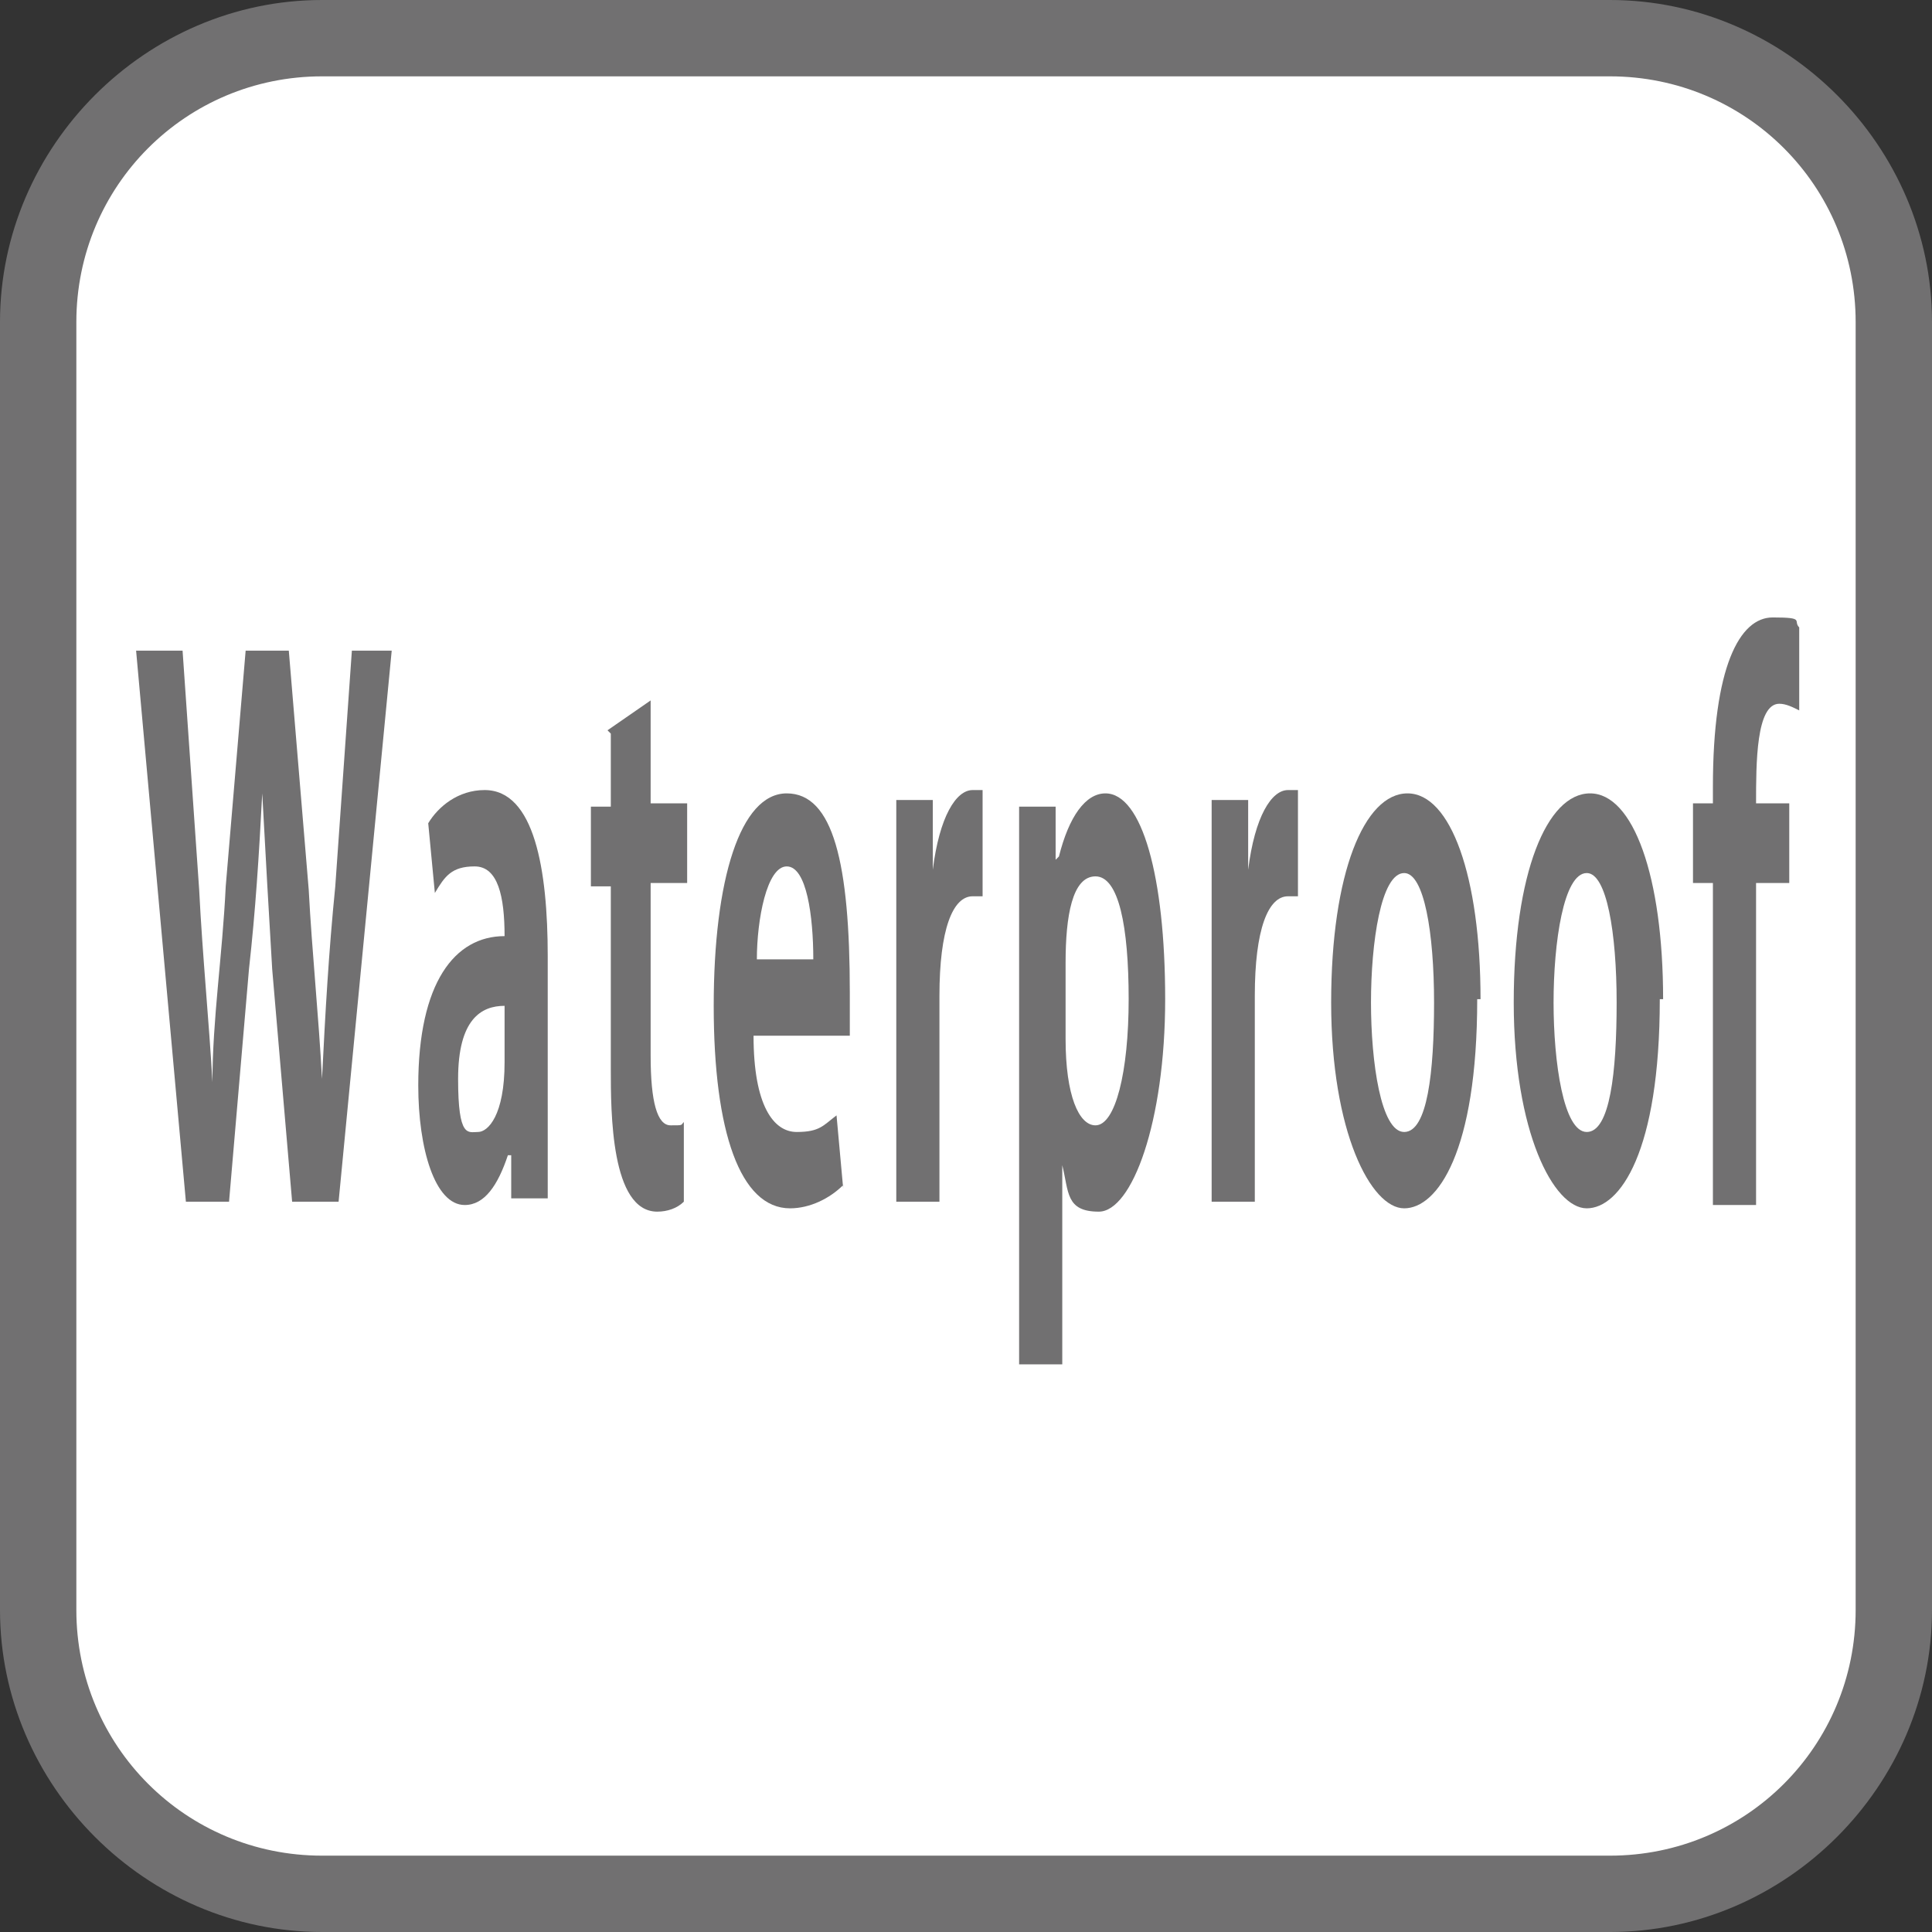
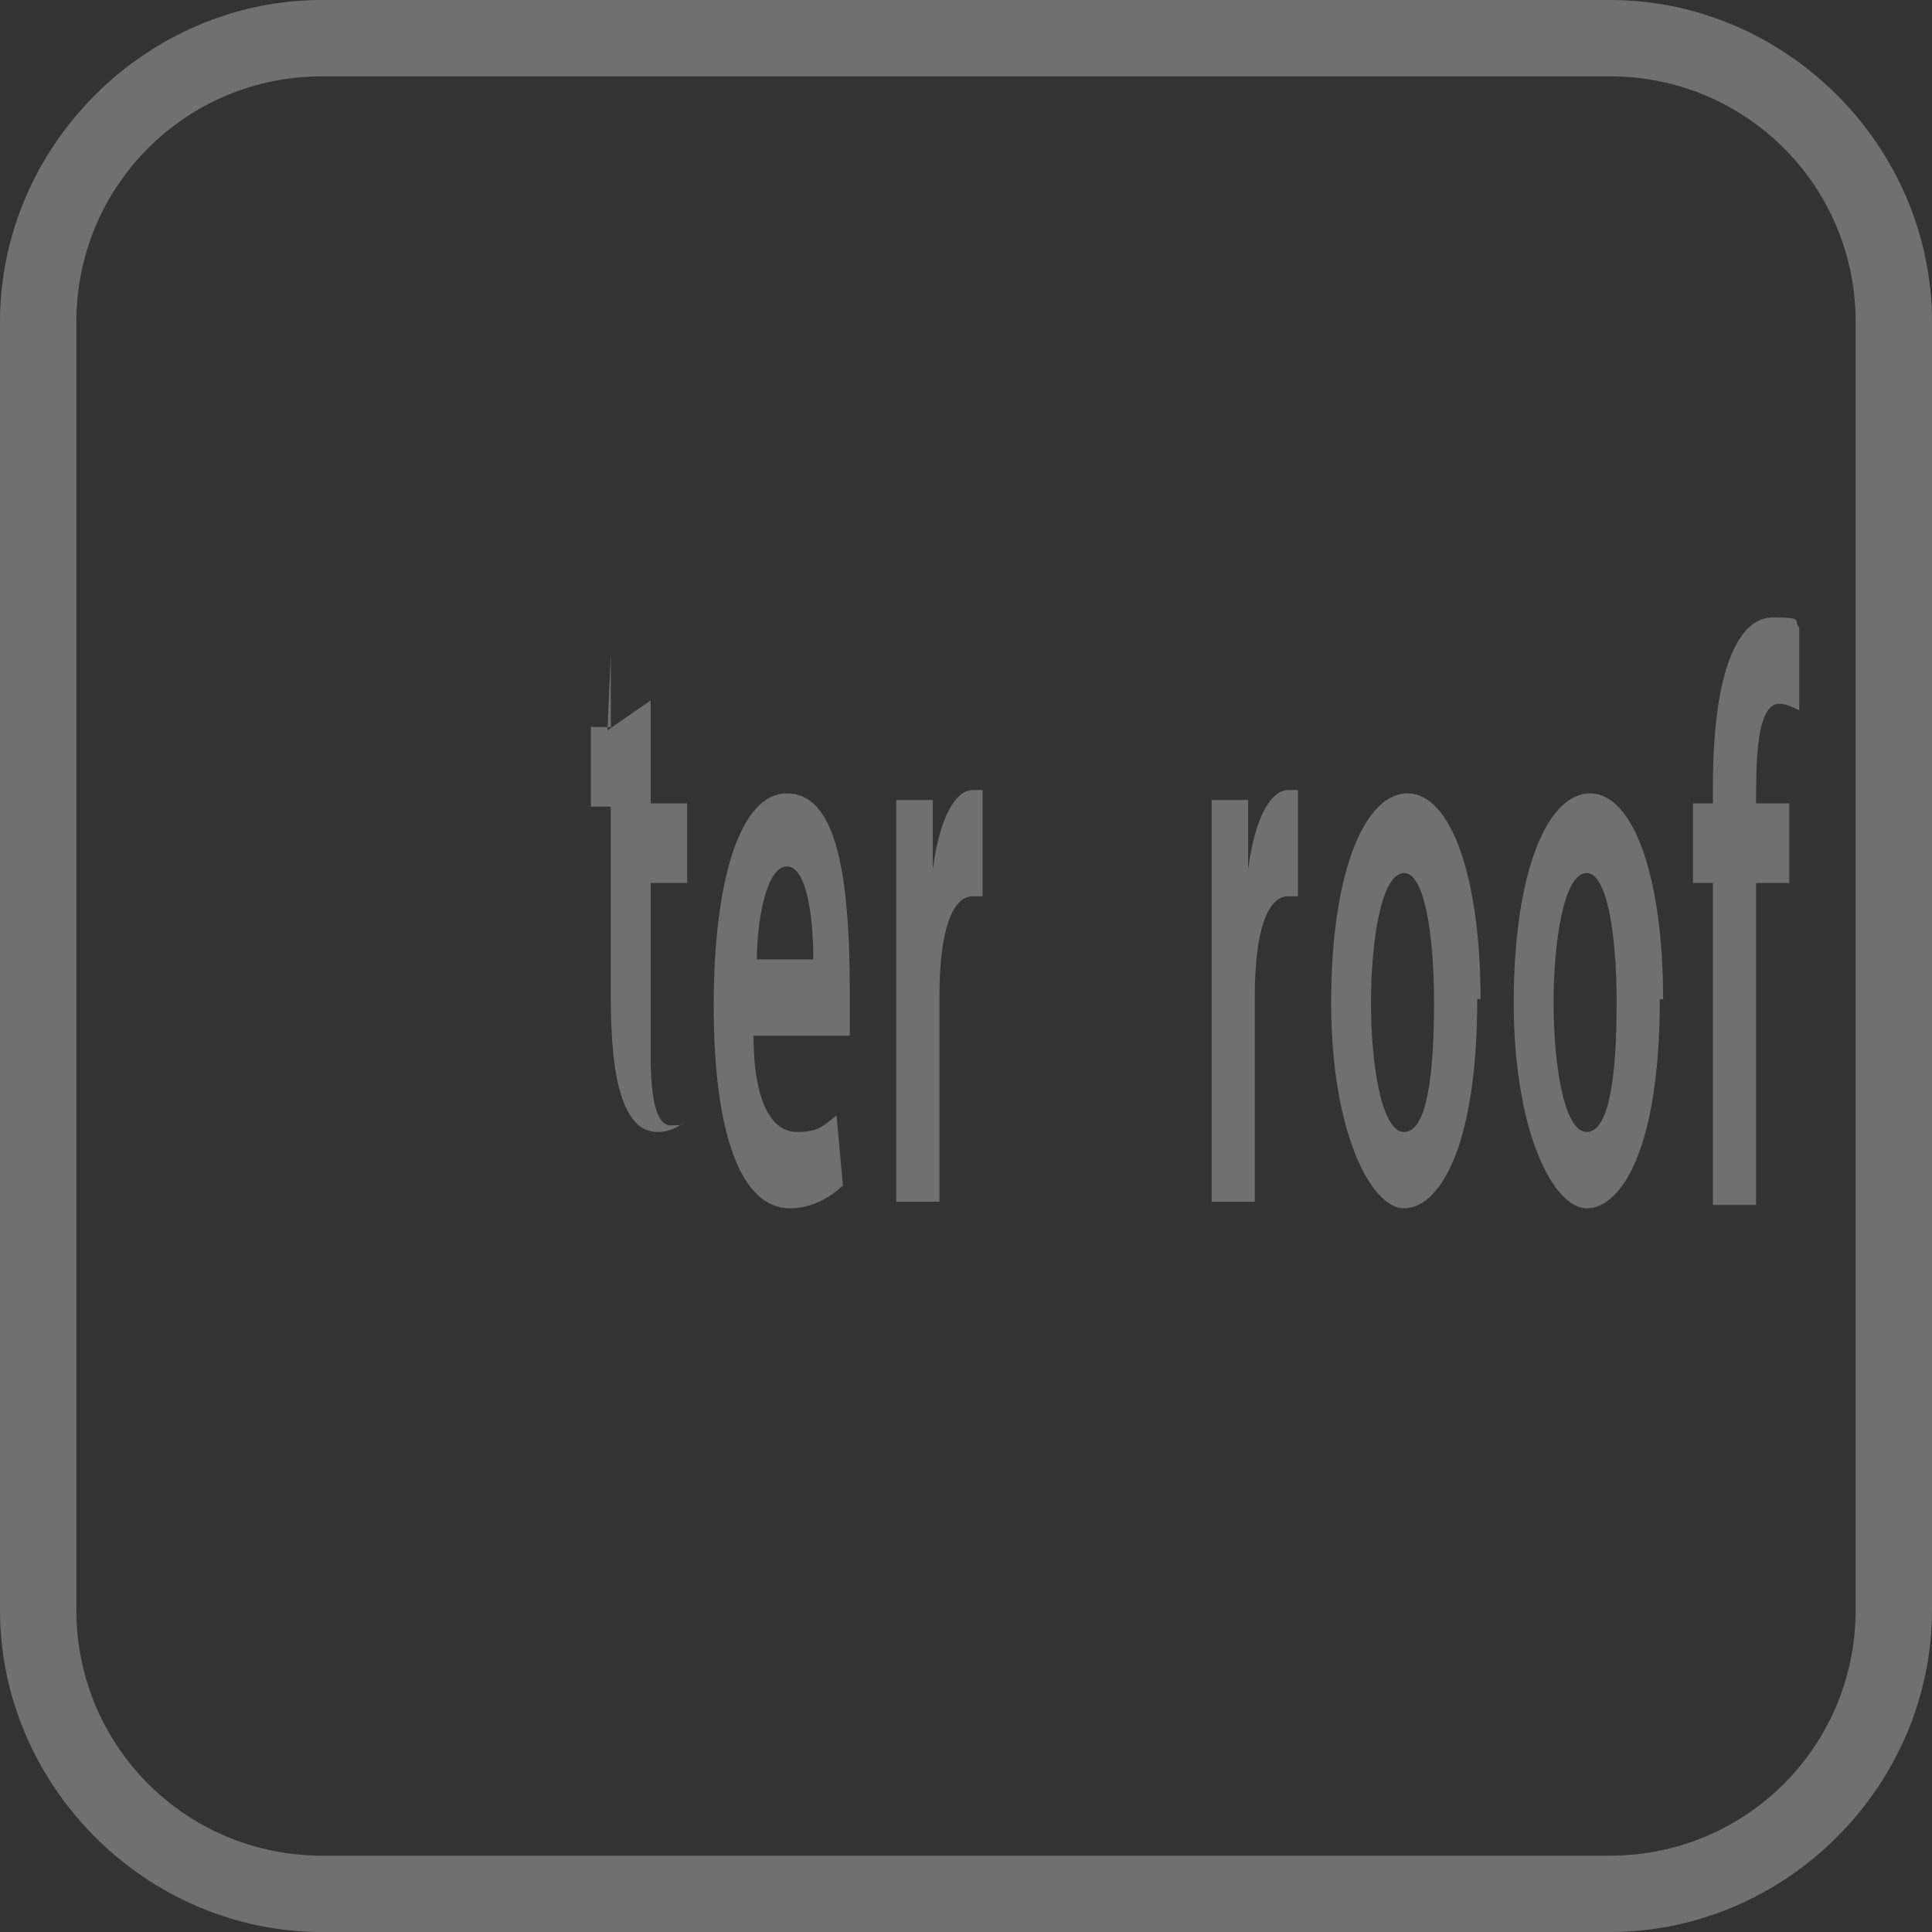
<svg xmlns="http://www.w3.org/2000/svg" width="58.2" height="58.2" version="1.1" viewBox="0 0 58.2 58.2">
  <rect x="0" y="0" width="58.2" height="58.2" fill="#333333" stroke="none" />
  <defs>
    <style>
      .cls-1 {
        fill: #fff;
      }

      .cls-2 {
        display: none;
      }

      .cls-2, .cls-3 {
        fill: #717071;
      }
    </style>
  </defs>
  <g>
    <g id="b">
      <path class="cls-2" d="M48.3,2.1c4.1,0,7.4,3.3,7.4,7.4v38.7c0,4.1-3.3,7.4-7.4,7.4H9.7c-4.1,0-7.4-3.3-7.4-7.4V9.4c0-4.1,3.3-7.4,7.4-7.4h38.7M48.3-.2H9.7C4.4-.2,0,4.1,0,9.4v38.7c0,5.3,4.3,9.7,9.7,9.7h38.7c5.3,0,9.7-4.3,9.7-9.7V9.4C58,4.1,53.6-.2,48.3-.2" />
      <g>
        <g id="c">
-           <path class="cls-1" d="M48.5,57.1H9.7c-4.7,0-8.6-3.8-8.6-8.6V9.7c0-4.7,3.8-8.6,8.6-8.6h38.8c4.7,0,8.6,3.8,8.6,8.6v38.8c0,4.7-3.8,8.6-8.6,8.6" />
          <path class="cls-3" d="M48.5,0C53.8,0,58.2,4.4,58.2,9.7v38.8c0,5.3-4.4,9.7-9.7,9.7H9.7c-5.3,0-9.7-4.4-9.7-9.7V9.7C0,4.4,4.4,0,9.7,0h38.8M48.5,2.3H9.7c-4.1,0-7.4,3.3-7.4,7.4v38.8c0,4.1,3.3,7.4,7.4,7.4h38.8c4.1,0,7.4-3.3,7.4-7.4V9.7c0-4.1-3.3-7.4-7.4-7.4" />
          <path class="cls-2" d="M23.7,10.8c0,.2-.3.3-.6.3-.3.6-.7,1.5-1.1,2.2h5.2v2.4H6.8v-2.4h5.2c-.2-.8-.5-1.8-1-2.6l1.2-.2h-4.1v-2.4h7.3v-1.8l3.4.2c0,.2-.2.4-.6.4v1.2h7.7v2.4h-3.5l1.2.4h0ZM10.2,27.2v-10.3h14.1v10.3h-2.8v-.7h-8.7v.7s-2.6,0-2.6,0ZM21.5,19.1h-8.7v1.5h8.7v-1.5ZM12.8,24.3h8.7v-1.6h-8.7s0,1.6,0,1.6ZM19.2,13.1c.3-.7.8-1.7,1-2.6h-6.5c.5.8.9,1.9,1,2.6l-1,.2h6.1l-.6-.2h0Z" />
          <path class="cls-2" d="M49.4,6.8l1.4.6c0,.1-.1.2-.2.3-.4.9-.9,1.9-1.4,2.9,1.1,1,1.5,1.8,1.5,2.7,0,2.3-2.2,2.3-2.8,2.3s-.5,0-.8,0c0-.5-.3-1.3-.6-1.8.5,0,1,0,1.3,0,.8,0,.8-.6.8-.8,0-.6-.4-1.2-1.6-2.1.3-.8.6-1.5.9-2.2h-1.6v7.5h-2.1v-1.3l-1.6.8c0-.2-.2-.4-.4-.6-1.2.2-2.4.4-3.4.5l3,.2c0,.2-.2.3-.6.4v.4h7v1.6h-3.2l.7.2c0,.2-.3.2-.6.2-.2.2-.4.5-.7.8h5.8v1.7h-20.3v-1.7h5.7c-.2-.4-.4-.7-.6-1l.7-.2h-3.5v-1.2c-.4.2-.7.4-1.1.5-.2-.4-.8-1.2-1.1-1.5,1.2-.4,2.4-1.1,3.2-1.9-1,.1-1.8.3-2.5.3,0,.2-.2.3-.3.3l-.8-2.1c.5,0,1,0,1.5-.1.3-.3.6-.7,1-1.1-.7-.6-1.6-1.2-2.4-1.7l1-1.5c.2,0,.4.2.5.3.4-.7.9-1.5,1.2-2.2l2.1.8c-.1.2-.3.2-.5.2-.4.6-.9,1.3-1.4,2,.2.2.5.3.7.5.4-.6.8-1.2,1.2-1.8l2,1c0,.1-.3.2-.6.2-.7.9-1.6,2.1-2.5,3.1h1.1c.2-.4.3-.7.4-1.1l1.9.4v-4.7h6.3v5.3h-1.3c.8.8,1.7,1.8,2.1,2.6v-8h5.1s0,0,0,0ZM39,16.6v-1l-1.4.2c0,.2-.2.3-.3.4l-.8-2.1h.7v-2.1h0c-.7,1.9-2.1,3.5-3.9,4.6h5.7ZM33.5,27.3v-5.5h13.8v5.5h-2.5v-.5h-8.8v.5h-2.5ZM44.7,23h-8.8v.7h8.8v-.7ZM35.9,25.5h8.8v-.7h-8.8v.7ZM42.5,19.4h-.2c0,0,.7-1.2.7-1.2h-5.3c.2.4.5.8.6,1.1h-.4c0,.1,4.6.1,4.6.1h0ZM41.5,8.3h-2.2v.6h2.2v-.6ZM39.2,10.2v.6h2.2v-.6h-2.2ZM39.2,13.8l2-.2c-.2-.3-.5-.5-.7-.8l1.1-.6h-2.4s0,1.6,0,1.6Z" />
-           <path class="cls-2" d="M23.1,42.2h-2v2.5h4.8v2.4h-4.8v2.4c0,.8,0,1,.7,1h1.7c.6,0,.7-.4.8-2.6.6.4,1.7.9,2.4,1-.3,3-1,3.9-2.9,3.9h-2.4c-2.4,0-3-.8-3-3.3v-2.4h-3c-.5,2.4-2,4.6-6.1,6-.3-.6-1.1-1.6-1.7-2.1,3.1-1,4.5-2.4,5-3.9h-4.5v-2.4h4.8v-2.5h-1.9v-.7c-.9.7-1.9,1.3-3,1.8-.4-.6-1.1-1.5-1.6-2,1.3-.5,2.6-1.4,3.7-2.3-.6-.6-1.5-1.4-2.2-1.9l1.7-1.4c.7.4,1.5,1.1,2.1,1.6.6-.6,1-1.3,1.4-2.1h-4.6v-2.3h6.5c0,0,1.9.8,1.9.8,0,.1-.2.2-.3.3-.8,2.2-2,4.1-3.5,5.6h8.1c-1.7-1.9-3.1-4.2-4.1-6.9l2.4-.7c.3.8.7,1.6,1.1,2.4.8-.7,1.5-1.4,2-2.1l2.2,1.7c-.1.2-.4.2-.6.1-.6.6-1.6,1.4-2.5,2,.3.4.6.8,1,1.2.9-.8,1.9-1.7,2.5-2.4l2.2,1.6c0,.1-.2.2-.4.2s-.1,0-.2,0c-.7.6-1.7,1.4-2.6,2,1,.8,2.2,1.5,3.5,2-.6.5-1.4,1.6-1.8,2.3-1-.5-1.9-1-2.8-1.7v.7h0ZM18.3,44.7v-2.5h-2.8v2.5h2.8Z" />
          <path class="cls-2" d="M39.1,43.3c0,.2-.2.4-.6.4-.6,4.1-1.4,7.5-7.3,9.4-.3-.7-1-1.8-1.6-2.4,5.3-1.4,5.8-4.1,6.1-7.8l3.4.3ZM44.5,49.5c0,.8.1.9.8.9h2.1c.7,0,.9-.5,1-3.6.6.4,1.7.9,2.4,1.1-.3,3.9-1,5-3.2,5h-2.7c-2.5,0-3.2-.8-3.2-3.4v-6.8h-11.6v-2.5h8.6v-8.2l3.3.2c0,.2-.2.4-.6.4v7.6h8.9v2.5h-5.6c0,0-.2,0-.4,0v6.7h0ZM34.3,33c1,1.7,2.1,3.9,2.5,5.4l-2.6,1c-.3-1.5-1.3-3.8-2.3-5.6l2.4-.9h0ZM49.5,34c0,.2-.3.3-.7.3-.7,1.6-1.9,3.7-2.8,5.1,0,0-2.3-1-2.3-1,.9-1.5,2-3.8,2.6-5.6l3.1,1.2h0Z" />
        </g>
        <g>
-           <path class="cls-3" d="M11.8,19.6l-1.6,16.6h-1.4l-.6-7c-.1-1.7-.2-3.4-.3-5.3h0c-.1,1.9-.2,3.5-.4,5.3l-.6,7h-1.3l-1.5-16.6h1.4l.5,7.2c.1,2,.3,4,.4,5.8h0c0-1.9.3-3.8.4-5.9l.6-7.1h1.3l.6,7.2c.1,1.9.3,3.8.4,5.7h0c.1-2,.2-3.8.4-5.8l.5-7.1h1.3Z" />
-           <path class="cls-3" d="M16.5,33.3c0,1.1,0,2.1,0,2.8h-1.1v-1.3h-.1c-.3.9-.7,1.5-1.3,1.5-.9,0-1.4-1.7-1.4-3.6,0-3.1,1.1-4.5,2.6-4.5,0-1.2-.2-2.1-.9-2.1s-.9.3-1.2.8l-.2-2.1c.3-.5.9-1,1.7-1,1.5,0,1.9,2.4,1.9,5v4.4ZM15.2,30.3c-.7,0-1.4.4-1.4,2.2s.3,1.6.6,1.6.8-.5.8-2.1v-1.7Z" />
-           <path class="cls-3" d="M18.3,22l1.3-.9v3.1h1.1v2.4h-1.1v5.2c0,1.4.2,2.1.6,2.1s.3,0,.4-.1v2.4c-.2.2-.5.3-.8.3-1.4,0-1.4-3-1.4-4.3v-5.5h-.6v-2.4h.6v-2.2Z" />
+           <path class="cls-3" d="M18.3,22l1.3-.9v3.1h1.1v2.4h-1.1v5.2c0,1.4.2,2.1.6,2.1s.3,0,.4-.1c-.2.2-.5.3-.8.3-1.4,0-1.4-3-1.4-4.3v-5.5h-.6v-2.4h.6v-2.2Z" />
          <path class="cls-3" d="M25.4,35.7c-.4.4-1,.7-1.6.7-1.5,0-2.3-2.3-2.3-6.1s.8-6.4,2.2-6.4,1.9,2.1,1.9,6,0,.9,0,1.3h-2.9c0,2.1.6,2.9,1.3,2.9s.8-.2,1.2-.5l.2,2.2ZM24.5,28.9c0-1.3-.2-2.8-.8-2.8s-.9,1.6-.9,2.8h1.7Z" />
          <path class="cls-3" d="M29.6,27c0,0-.2,0-.3,0-.6,0-1,1-1,3v6.2h-1.3v-8.3c0-1.5,0-2.7,0-3.8h1.1v2.1h0c.2-1.6.7-2.4,1.2-2.4s.2,0,.3,0v3Z" />
-           <path class="cls-3" d="M31.9,25.8c.3-1.2.8-1.9,1.4-1.9,1.1,0,1.8,2.5,1.8,6.2s-1,6.4-2,6.4-.9-.6-1.1-1.4h0v6h-1.3v-12.9c0-1.6,0-2.8,0-3.9h1.1v1.6h0ZM32.1,31.3c0,1.7.4,2.6.9,2.6.6,0,1-1.6,1-3.8s-.3-3.7-1-3.7-.9,1.2-.9,2.6v2.2Z" />
          <path class="cls-3" d="M39.1,27c0,0-.2,0-.3,0-.6,0-1,1-1,3v6.2h-1.3v-8.3c0-1.5,0-2.7,0-3.8h1.1v2.1h0c.2-1.6.7-2.4,1.2-2.4s.2,0,.3,0v3Z" />
          <path class="cls-3" d="M44.5,30.1c0,4.6-1.2,6.3-2.2,6.3s-2.2-2.3-2.2-6.2,1-6.3,2.3-6.3,2.2,2.5,2.2,6.2ZM42.3,26.3c-.7,0-1,2.1-1,3.9s.3,3.9,1,3.9.9-1.8.9-3.9-.3-3.9-.9-3.9Z" />
          <path class="cls-3" d="M50,30.1c0,4.6-1.2,6.3-2.2,6.3s-2.2-2.3-2.2-6.2,1-6.3,2.3-6.3,2.2,2.5,2.2,6.2ZM47.8,26.3c-.7,0-1,2.1-1,3.9s.3,3.9,1,3.9.9-1.8.9-3.9-.3-3.9-.9-3.9Z" />
          <path class="cls-3" d="M51.6,23.7c0-3.6.8-5.1,1.8-5.1s.6.1.8.3v2.5c-.2-.1-.4-.2-.6-.2-.7,0-.7,1.8-.7,3h1v2.4h-1v9.7h-1.3v-9.7h-.6v-2.4h.6v-.5Z" />
        </g>
      </g>
    </g>
  </g>
</svg>